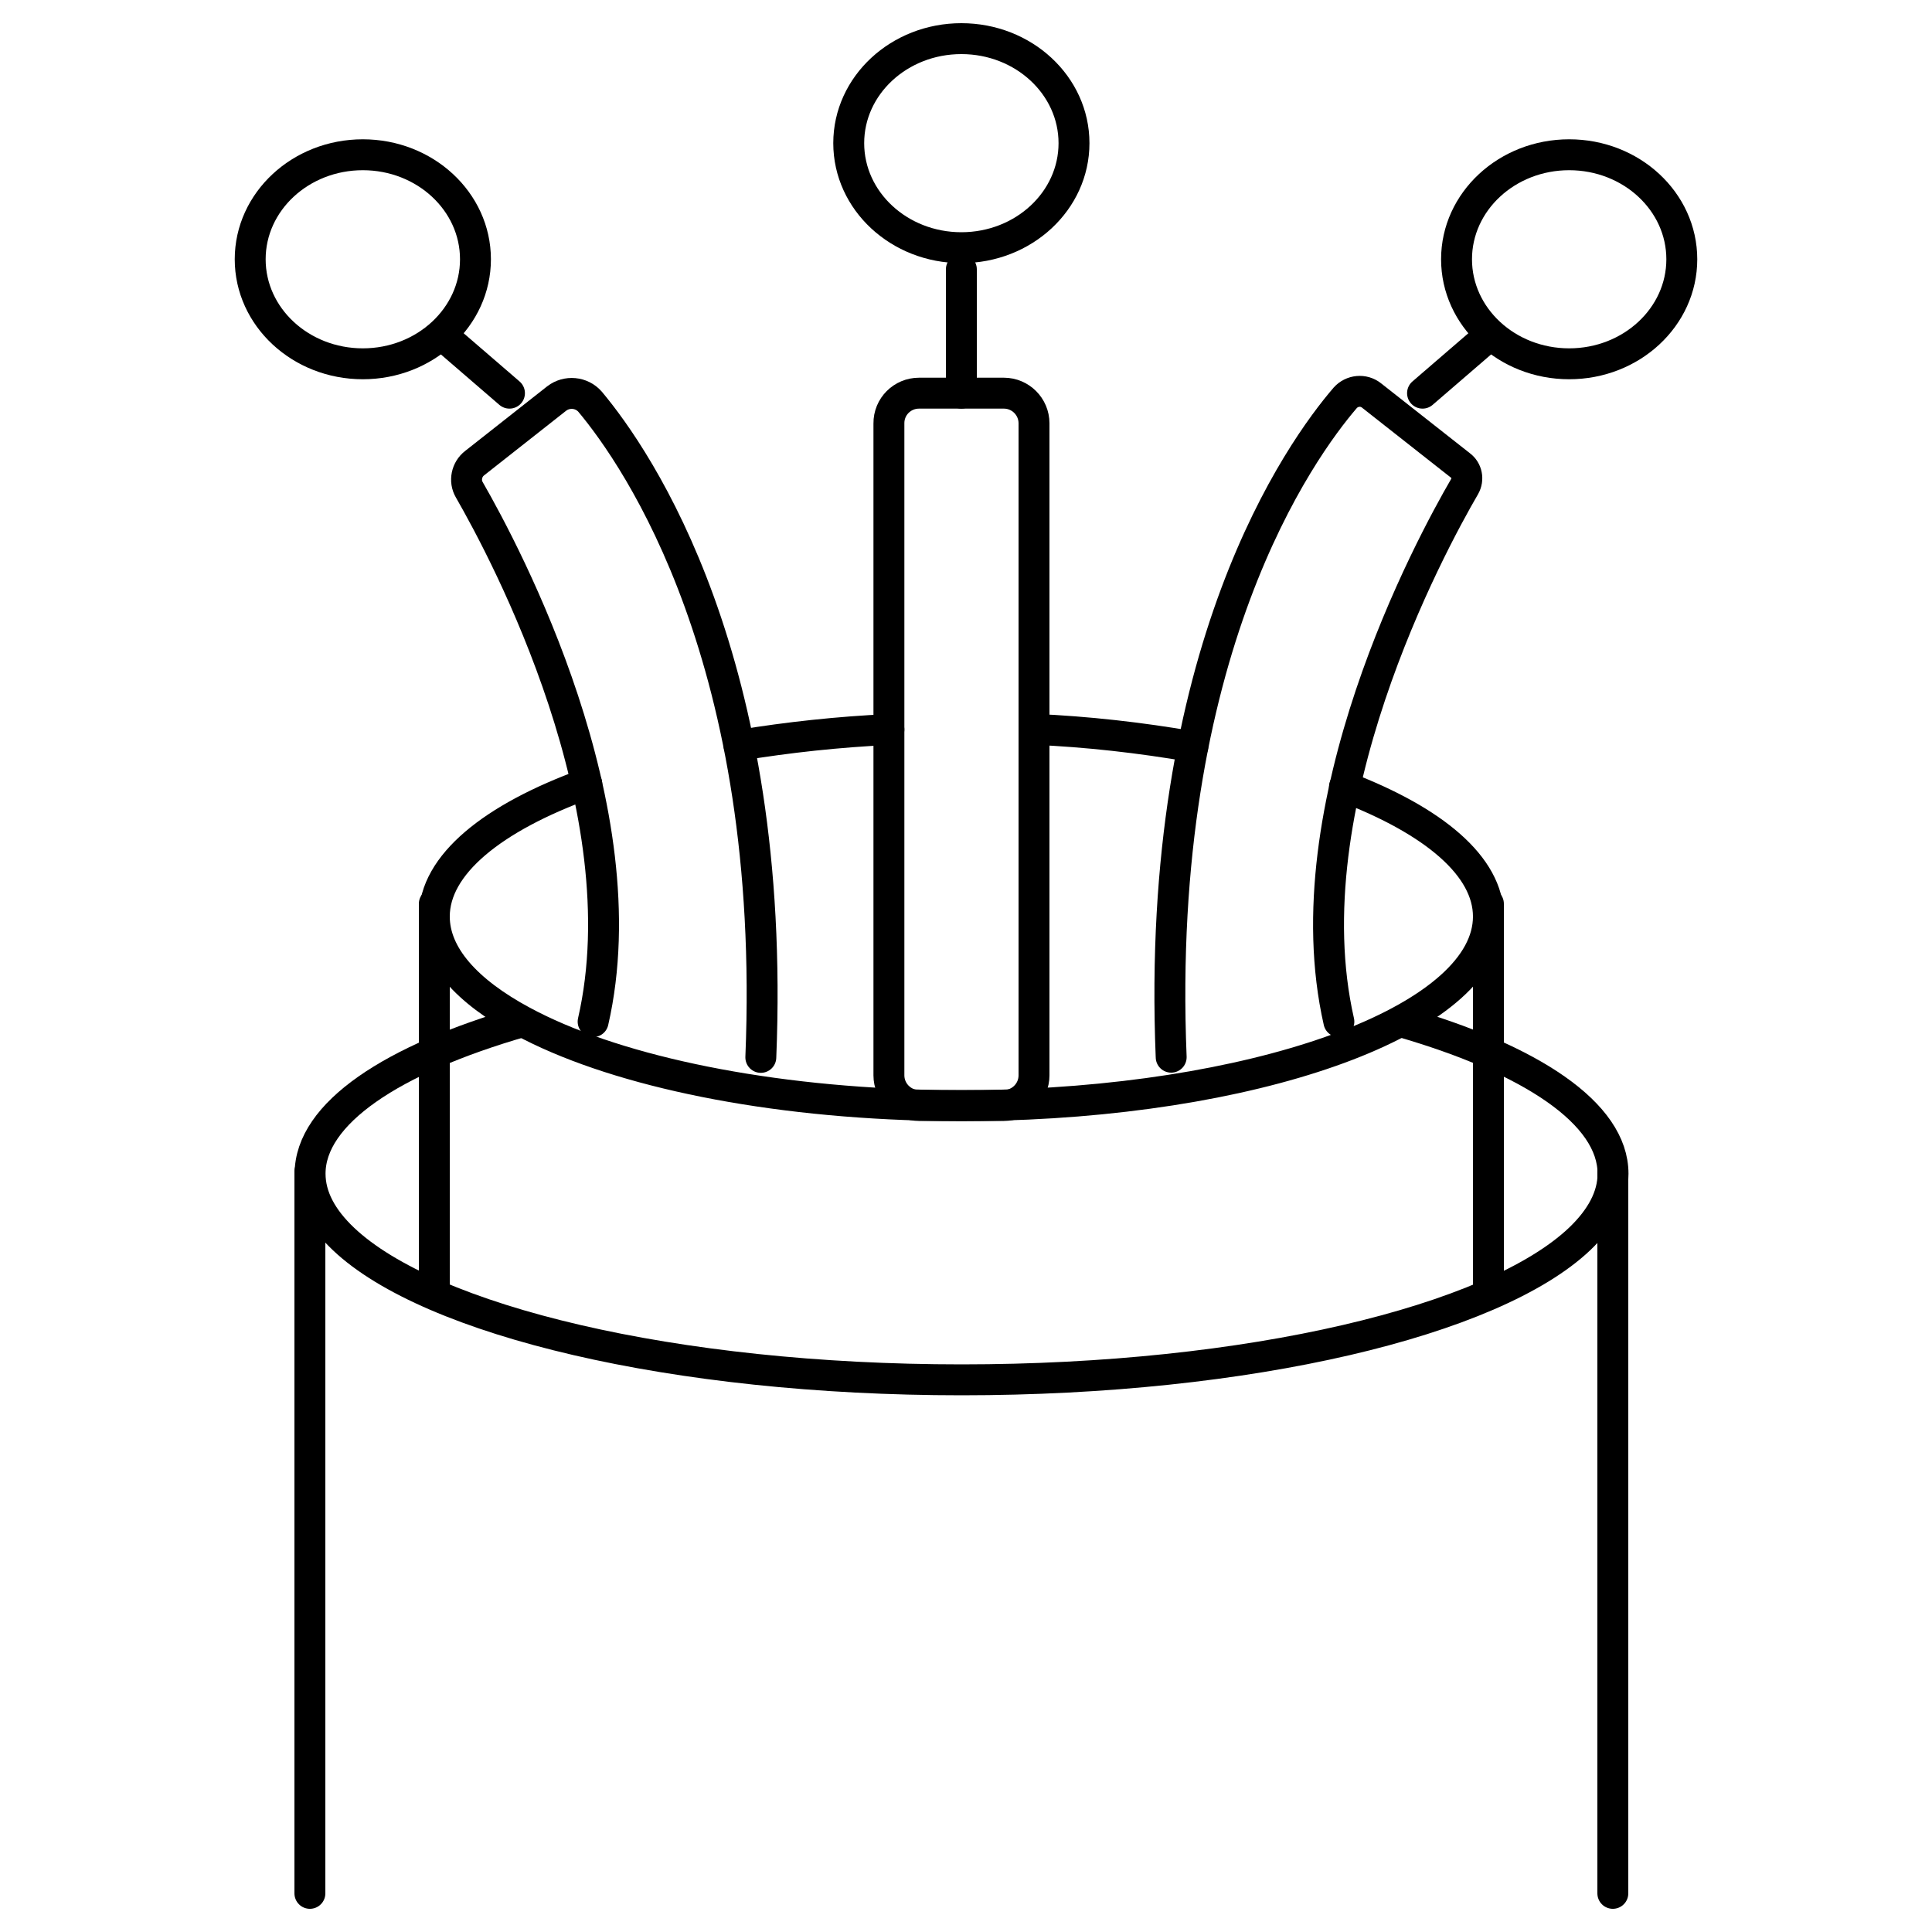
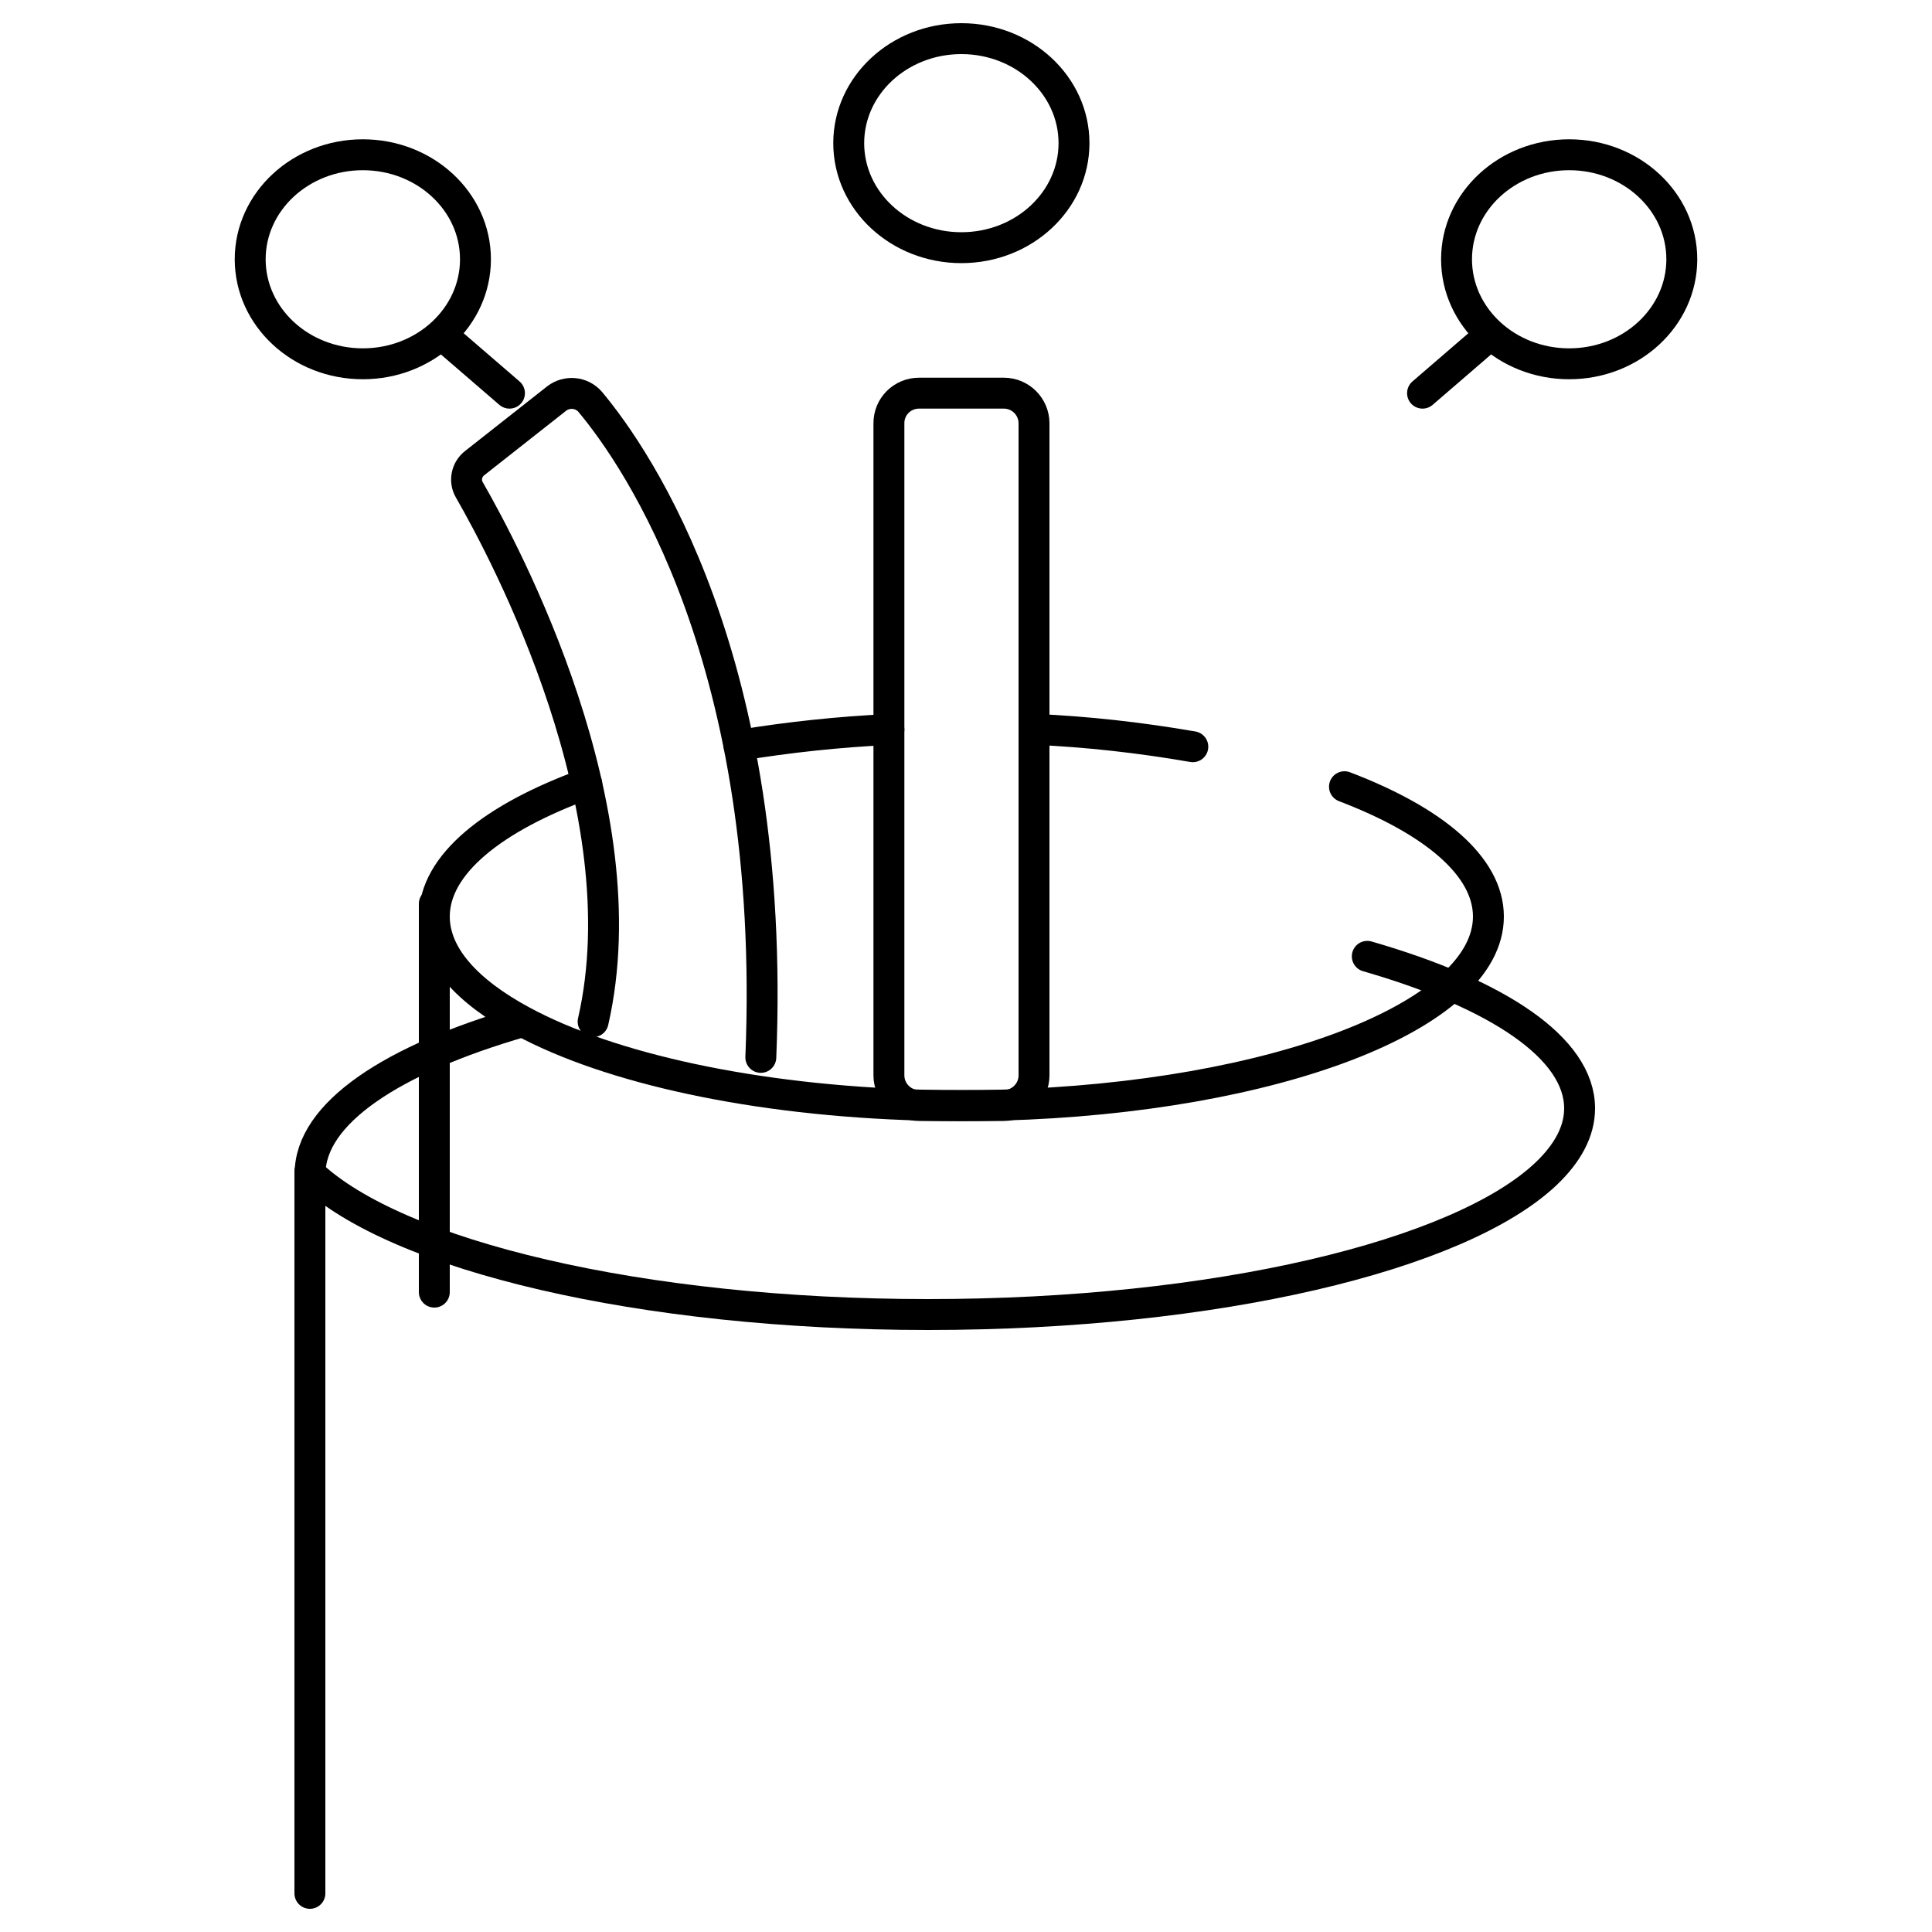
<svg xmlns="http://www.w3.org/2000/svg" version="1.1" id="图层_1" x="0px" y="0px" viewBox="0 0 1000 1000" style="enable-background:new 0 0 1000 1000;" xml:space="preserve">
  <style type="text/css">
	.st0{fill:none;stroke:#000000;stroke-width:16;stroke-linecap:round;stroke-miterlimit:10;}
</style>
  <title>6</title>
  <g>
    <path class="st0" d="M382.5,385.8c25.6-4.2,51.6-7,77.6-8.2" />
    <path class="st0" d="M303.7,405.6c-48.8,17.7-78.9,42-78.9,68.8c0,20.1,16.8,38.7,45.6,54.2c45.2,24.4,120.1,41,206.2,43.4l0,0   c7,0.2,14,0.3,21,0.3c7,0,14-0.1,21-0.3l0,0c140.8-3.9,251.8-46.1,251.8-97.6c0-26-28.3-49.6-74.5-67.2" />
    <path class="st0" d="M535.2,377.5c27.6,1.2,55,4.3,82.2,9" />
-     <path class="st0" d="M270.4,528.8c-67.6,19.5-109.9,47.5-109.9,78.7c0,11.8,6,23.1,17.3,33.8c44.6,42.3,171,72.9,319.9,72.9   s275.2-30.5,319.9-72.9c11.2-10.7,17.3-22,17.3-33.8c0-31.2-42.3-59.2-109.9-78.7" />
+     <path class="st0" d="M270.4,528.8c-67.6,19.5-109.9,47.5-109.9,78.7c44.6,42.3,171,72.9,319.9,72.9   s275.2-30.5,319.9-72.9c11.2-10.7,17.3-22,17.3-33.8c0-31.2-42.3-59.2-109.9-78.7" />
    <line class="st0" x1="160.4" y1="980" x2="160.4" y2="606.4" />
-     <line class="st0" x1="834.8" y1="980" x2="834.8" y2="606.4" />
-     <line class="st0" x1="770.4" y1="668.8" x2="770.4" y2="467.8" />
    <line class="st0" x1="224.8" y1="668.8" x2="224.8" y2="467.8" />
    <path class="st0" d="M475.7,203.5h43.9c8.6,0,15.6,7,15.6,15.6v337.5c0,8.6-7,15.6-15.6,15.6h-43.9c-8.6,0-15.6-7-15.6-15.6V219.2   C460,210.5,467,203.5,475.7,203.5z" />
-     <line class="st0" x1="497.6" y1="139.4" x2="497.6" y2="203.5" />
    <ellipse class="st0" cx="497.6" cy="74.1" rx="58.3" ry="54.1" />
    <ellipse class="st0" cx="187.8" cy="134.2" rx="58.3" ry="54.1" />
    <line class="st0" x1="230.3" y1="174.7" x2="263.7" y2="203.5" />
    <path class="st0" d="M307,528.8c25.2-110-45-242.1-64.1-275.3c-2.7-4.6-1.4-10.6,2.8-13.8l42.4-33.4c5.3-4.1,12.9-3.4,17.3,1.6   c24.7,29.5,96.8,134.1,88.4,339.4" />
    <ellipse class="st0" cx="812.2" cy="134.2" rx="58.3" ry="54.1" />
    <line class="st0" x1="769.7" y1="174.7" x2="736.3" y2="203.5" />
-     <path class="st0" d="M693,528.8c-25.5-111.9,47.4-246.6,65.1-277c2.1-3.7,1.2-8.4-2.2-10.9l-46-36.2c-4.1-3.3-10.1-2.7-13.6,1.2   c-22.8,26.5-98.7,131.1-90.1,341.3" />
  </g>
</svg>